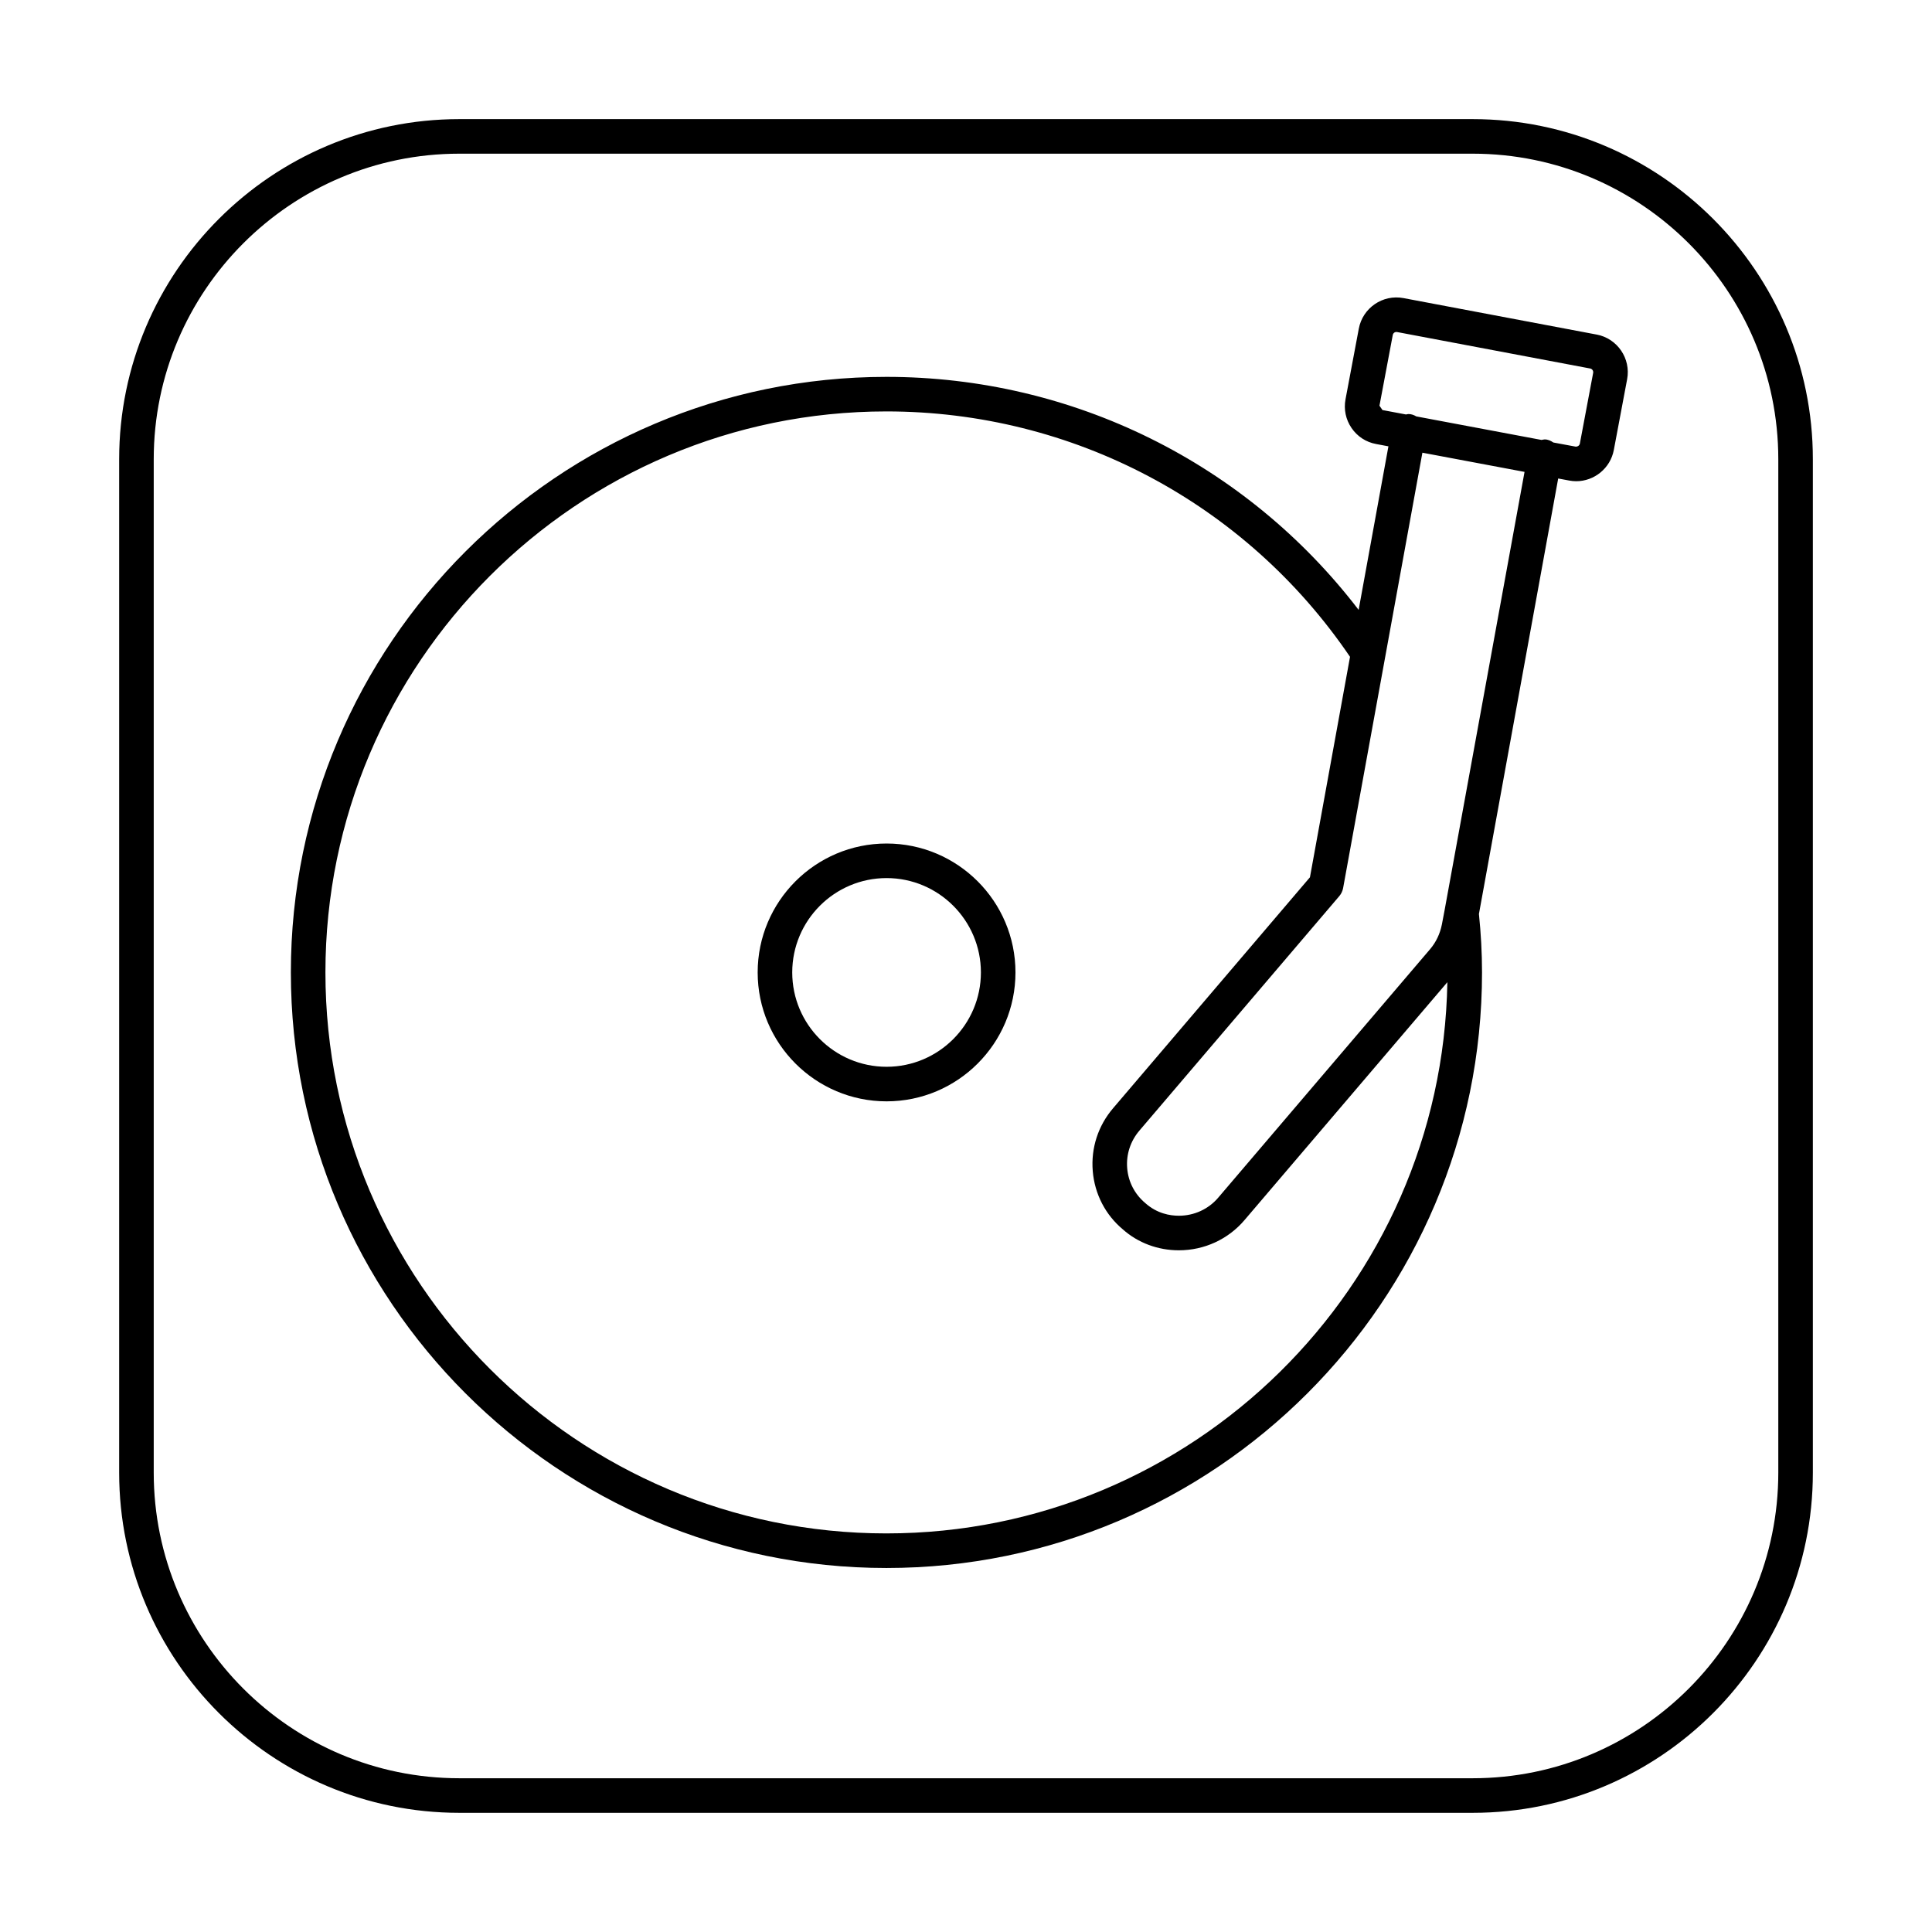
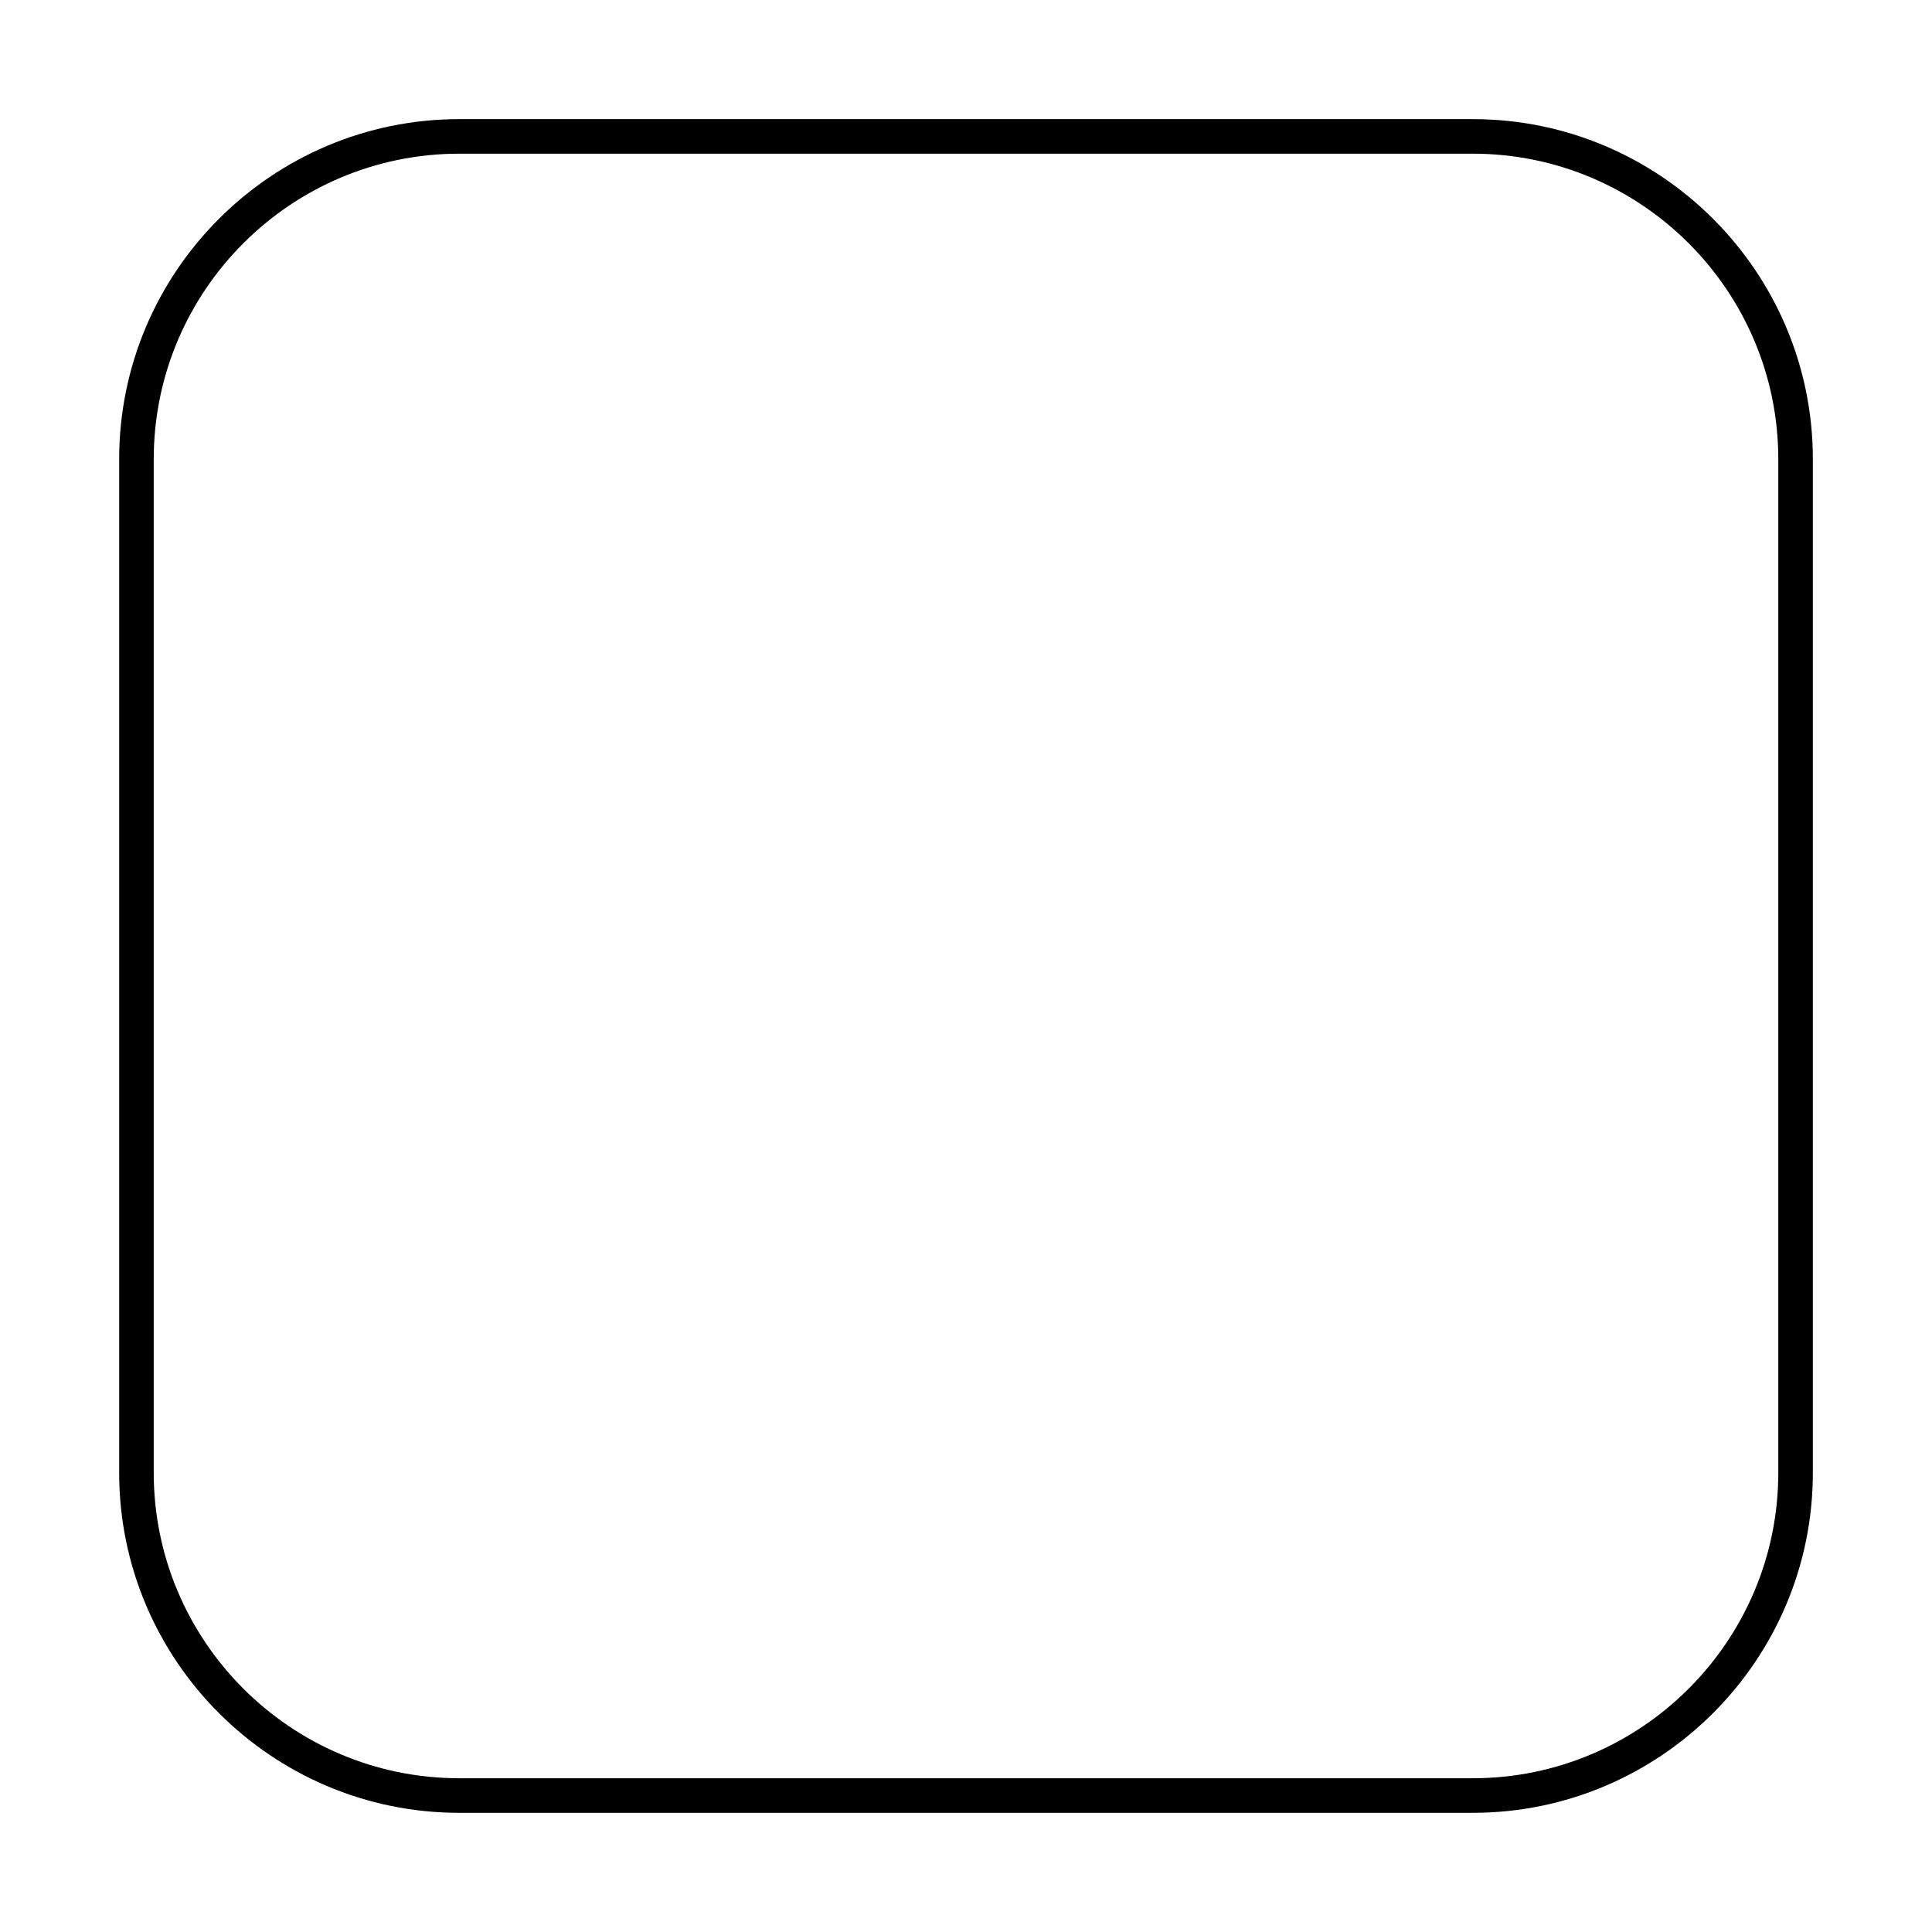
<svg xmlns="http://www.w3.org/2000/svg" fill="#000000" width="800px" height="800px" version="1.1" viewBox="144 144 512 512">
  <g>
    <path d="m534.29 175.57h-268.57c-49.703 0-90.141 40.434-90.141 90.133v268.57c0 49.703 40.438 90.145 90.141 90.145h268.57c49.699 0 90.137-40.441 90.137-90.145v-268.57c0-49.699-40.438-90.133-90.137-90.133zm80.977 358.7c0 44.656-36.328 80.984-80.977 80.984h-268.57c-44.652 0-80.98-36.328-80.98-80.984v-268.57c0-44.645 36.328-80.973 80.98-80.973h268.57c44.648 0 80.977 36.328 80.977 80.973z" />
-     <path d="m378.95 367.54c-18.836 0-34.16 15.324-34.16 34.164 0 18.84 15.324 34.164 34.16 34.164 18.836 0 34.16-15.324 34.16-34.164 0-18.84-15.324-34.164-34.16-34.164zm0 59.168c-13.785 0-25-11.219-25-25.004 0-13.785 11.215-25.004 25-25.004 13.785 0 25 11.219 25 25.004 0 13.785-11.215 25.004-25 25.004z" />
-     <path d="m567.11 232.66-51.164-9.66c-5.523-1.039-10.816 2.602-11.848 8.094l-3.523 18.723c-0.5 2.676 0.066 5.375 1.602 7.613 1.531 2.246 3.844 3.75 6.504 4.238l3.266 0.613-7.894 43.344c-29.738-38.844-75.734-61.75-125.14-61.75-87.027 0-157.83 70.805-157.83 157.82 0 87.031 70.805 157.84 157.83 157.84 87.031 0 157.84-70.805 157.84-157.84 0-5.211-0.297-10.41-0.82-15.48l21.004-115.41 2.91 0.543c0.625 0.117 1.246 0.18 1.859 0.18 4.777 0 9.055-3.41 9.973-8.273l3.527-18.75c1.039-5.5-2.594-10.816-8.09-11.852zm-188.2 317.71c-81.977 0-148.67-66.699-148.67-148.68 0-81.977 66.691-148.66 148.67-148.66 49.387 0 95.176 24.277 122.86 65.035l-10.621 58.422-52.133 61.16c-4.008 4.668-5.934 10.609-5.426 16.711 0.504 6.082 3.371 11.594 7.957 15.422 4.016 3.586 9.297 5.562 14.867 5.562 6.742 0 13.086-2.926 17.406-8.023l53.746-63.031c-1.387 80.789-67.539 146.08-148.65 146.08zm147.93-165.2-0.723 3.812c-0.5 2.496-1.547 4.695-3.113 6.539l-56.16 65.867c-2.586 3.051-6.387 4.793-10.43 4.793-2.344 0-5.769-0.562-8.883-3.336-2.805-2.344-4.512-5.625-4.812-9.25-0.305-3.641 0.852-7.191 3.258-10l52.945-62.109c0.523-0.617 0.875-1.359 1.02-2.148l21.008-115.37 27.07 5.086zm35.84-123.62c-0.102 0.547-0.641 0.859-1.16 0.805l-5.867-1.09c-0.684-0.469-1.438-0.816-2.297-0.816-0.293 0-0.547 0.098-0.824 0.141l-33.195-6.238c-0.625-0.367-1.309-0.629-2.07-0.629-0.238 0-0.438 0.086-0.664 0.117l-6.234-1.172s-0.793-1.152-0.797-1.152l3.523-18.723c0.102-0.547 0.59-0.902 1.16-0.797l51.148 9.66c0.543 0.098 0.898 0.625 0.801 1.152z" />
  </g>
</svg>